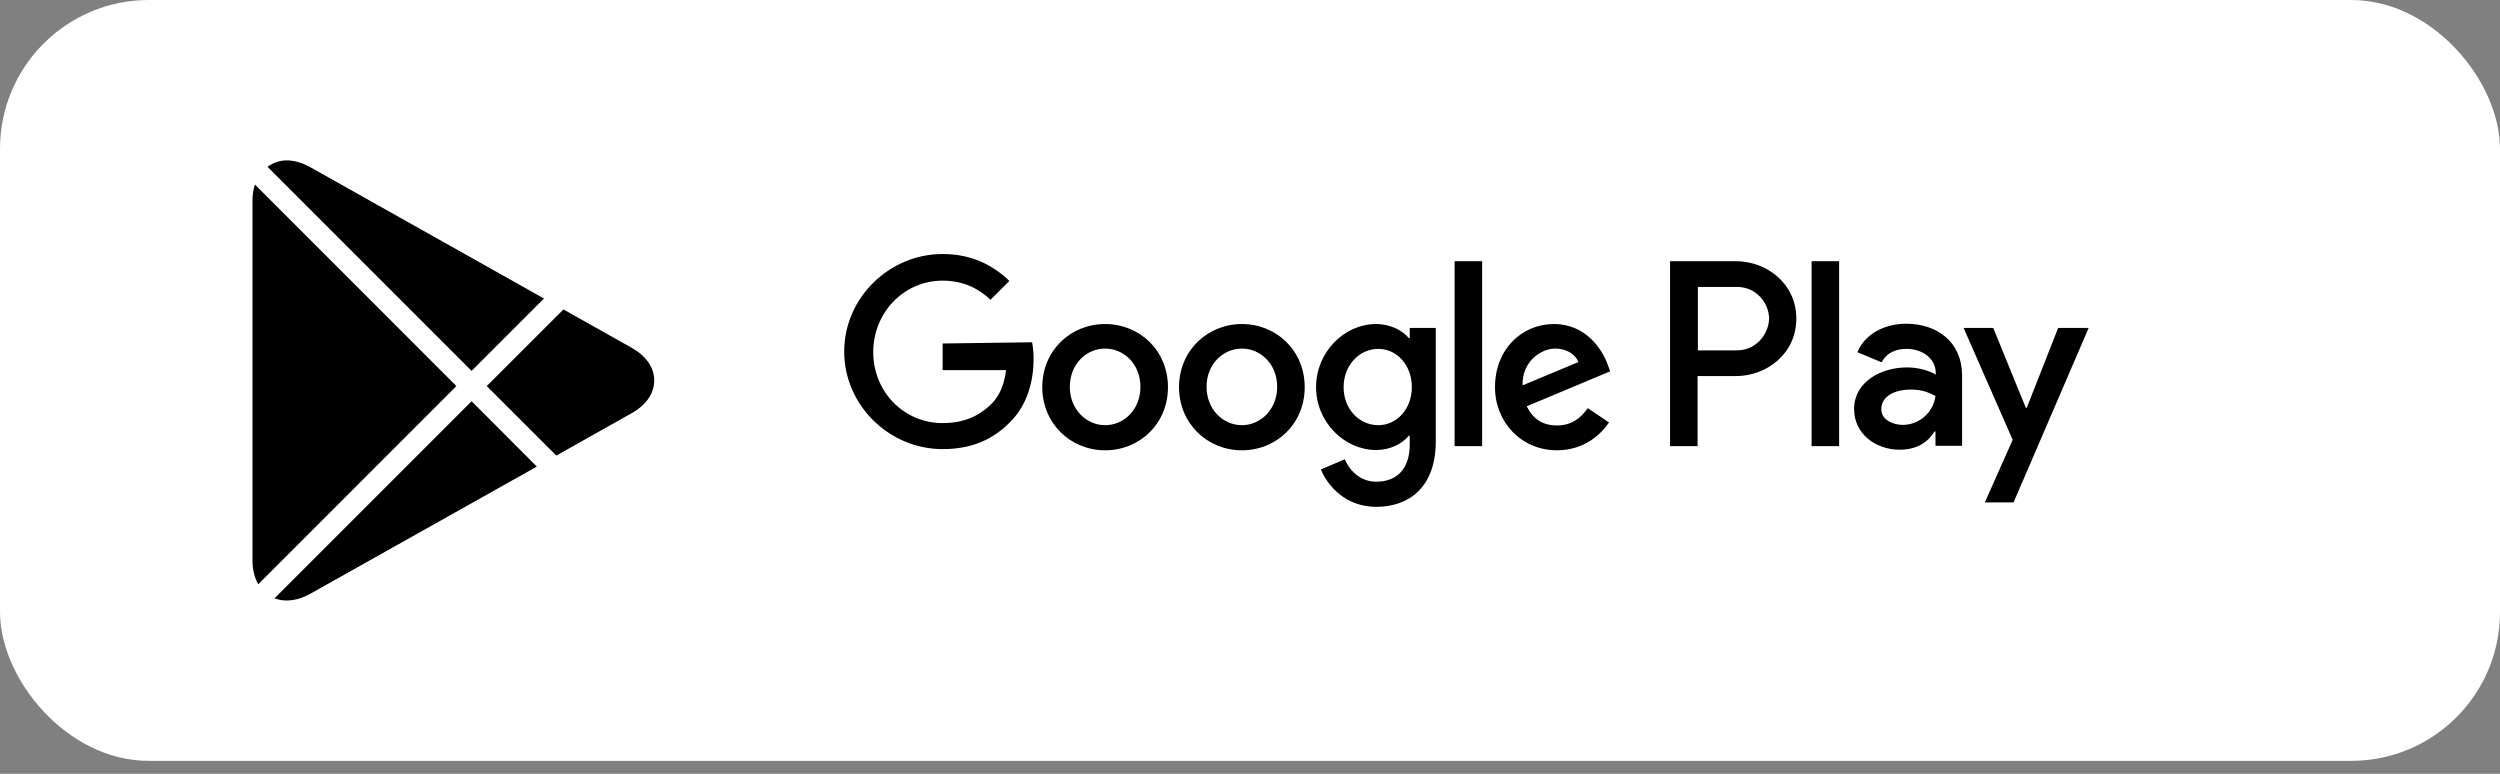
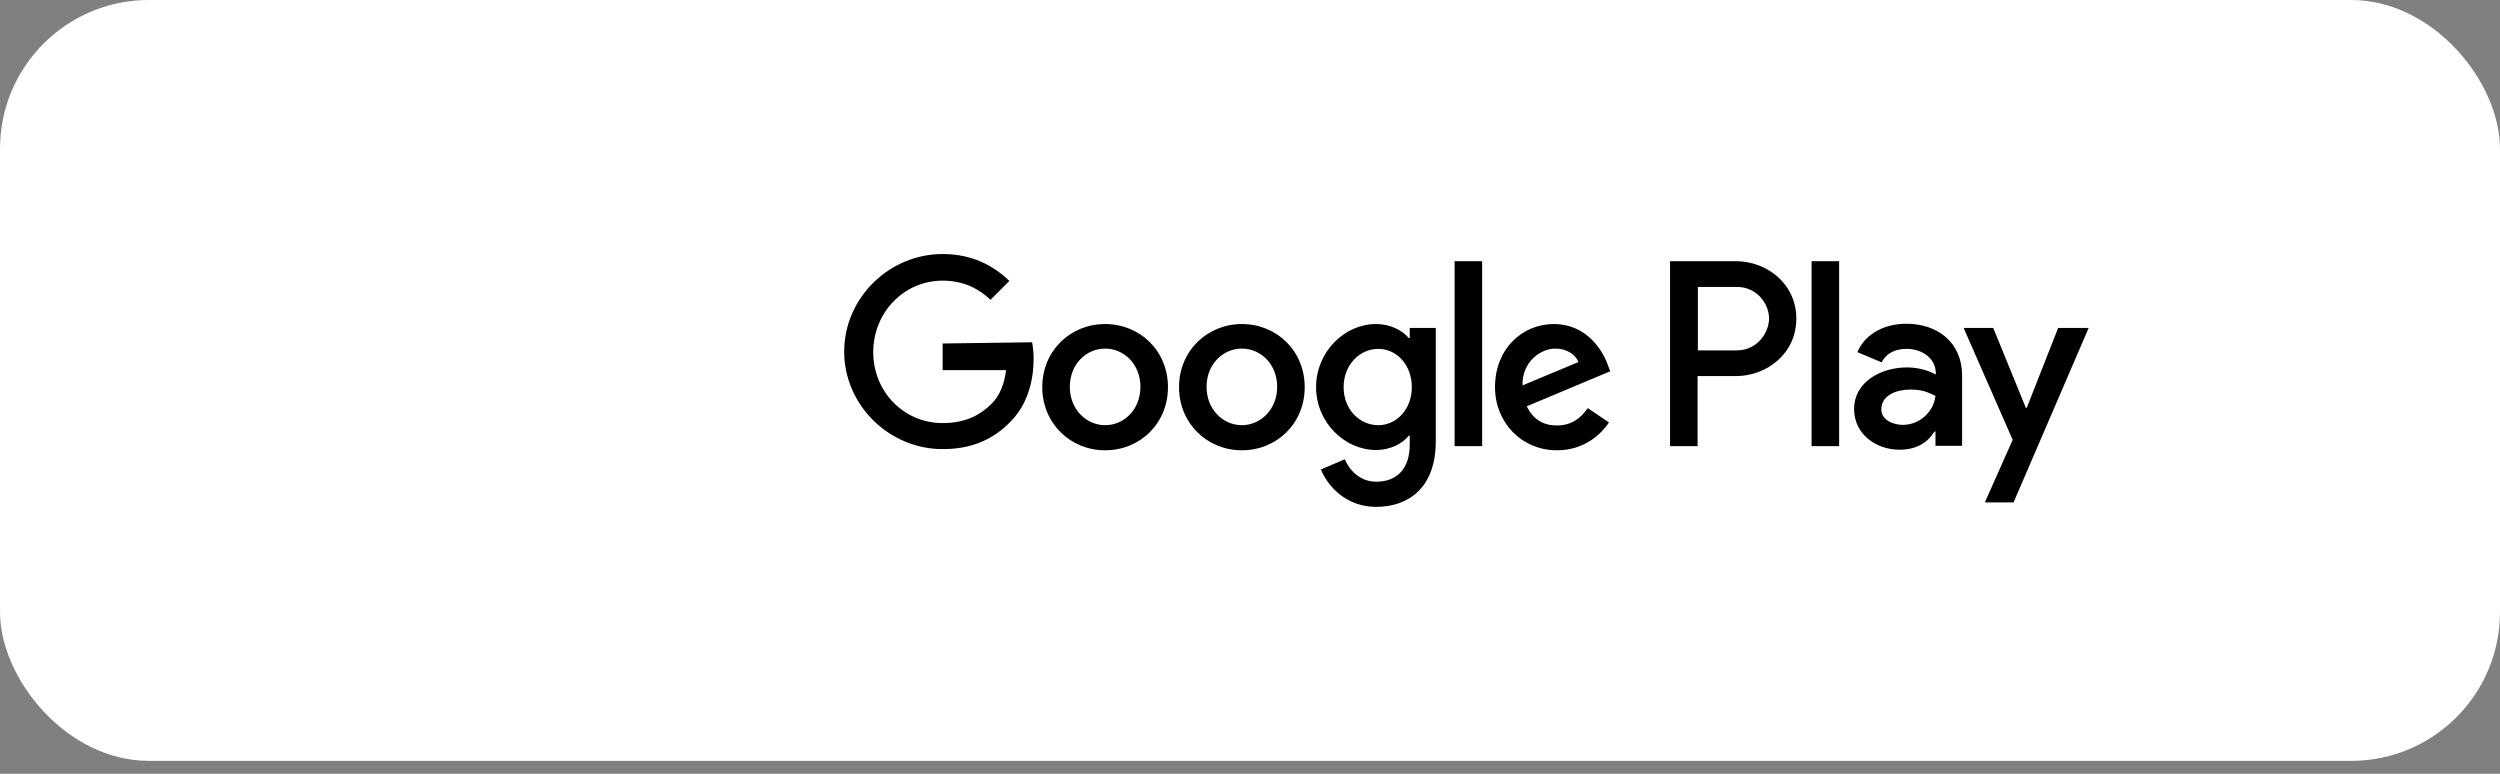
<svg xmlns="http://www.w3.org/2000/svg" width="168" height="52" viewBox="0 0 168 52" fill="none">
  <rect x="0" y="0" width="168" height="52" fill="#808080" stroke="none" />
  <rect width="168" height="51.13" rx="10" fill="white" />
-   <path d="M31.691 24.922L36.553 20.06L20.848 11.233C19.807 10.671 18.831 10.592 17.976 11.207L31.691 24.922ZM37.382 30.615L42.437 27.772C43.423 27.22 43.964 26.437 43.964 25.569C43.964 24.702 43.423 23.918 42.438 23.365L37.862 20.795L32.71 25.945L37.382 30.615ZM17.131 12.402C17.026 12.726 16.967 13.088 16.967 13.484V37.665C16.967 38.291 17.105 38.831 17.355 39.26L30.669 25.944L17.131 12.402ZM31.691 26.963L18.45 40.205C18.703 40.302 18.976 40.353 19.264 40.353C19.777 40.353 20.311 40.202 20.856 39.899L36.075 31.354L31.691 26.963Z" fill="black" />
  <path d="M83.454 21.775C81.141 21.775 79.231 23.564 79.231 26.017C79.231 28.451 81.121 30.26 83.454 30.26C85.786 30.26 87.676 28.471 87.676 26.017C87.676 23.564 85.786 21.775 83.454 21.775ZM83.454 28.572C82.186 28.572 81.081 27.506 81.081 25.998C81.081 24.47 82.187 23.425 83.454 23.425C84.72 23.425 85.826 24.47 85.826 25.998C85.826 27.506 84.72 28.572 83.454 28.572ZM74.264 21.775C71.932 21.775 70.041 23.564 70.041 26.017C70.041 28.451 71.932 30.26 74.264 30.26C76.597 30.26 78.487 28.471 78.487 26.017C78.487 23.564 76.597 21.775 74.264 21.775ZM74.264 28.572C72.997 28.572 71.892 27.506 71.892 25.998C71.892 24.47 72.998 23.425 74.264 23.425C75.531 23.425 76.637 24.47 76.637 25.998C76.637 27.506 75.55 28.572 74.264 28.572ZM63.346 23.082V24.871H67.608C67.487 25.876 67.146 26.62 66.643 27.123C66.02 27.747 65.055 28.431 63.346 28.431C60.711 28.431 58.681 26.299 58.681 23.665C58.681 21.031 60.712 18.859 63.346 18.859C64.773 18.859 65.799 19.422 66.563 20.146L67.829 18.879C66.763 17.854 65.336 17.07 63.346 17.07C59.746 17.07 56.73 20.025 56.73 23.625C56.73 27.225 59.746 30.18 63.346 30.18C65.296 30.18 66.744 29.537 67.91 28.33C69.097 27.143 69.458 25.474 69.458 24.127C69.458 23.705 69.419 23.323 69.358 23.001L63.346 23.082ZM108.025 24.469C107.683 23.524 106.598 21.775 104.426 21.775C102.253 21.775 100.464 23.484 100.464 26.017C100.464 28.39 102.253 30.26 104.627 30.26C106.557 30.26 107.663 29.074 108.125 28.39L106.698 27.425C106.215 28.129 105.572 28.591 104.627 28.591C103.682 28.591 103.019 28.169 102.596 27.304L108.206 24.951L108.025 24.469ZM102.314 25.897C102.275 24.268 103.582 23.424 104.506 23.424C105.25 23.424 105.853 23.786 106.074 24.329L102.314 25.897ZM97.75 29.979H99.6V17.552H97.75V29.979ZM94.734 22.72H94.674C94.252 22.217 93.468 21.775 92.462 21.775C90.351 21.775 88.44 23.645 88.44 26.017C88.44 28.39 90.371 30.24 92.462 30.24C93.467 30.24 94.251 29.798 94.674 29.275H94.734V29.878C94.734 31.507 93.869 32.371 92.482 32.371C91.356 32.371 90.652 31.547 90.371 30.863L88.763 31.547C89.224 32.673 90.452 34.061 92.482 34.061C94.653 34.061 96.484 32.773 96.484 29.657V22.036H94.734V22.72ZM92.623 28.572C91.356 28.572 90.291 27.506 90.291 26.018C90.291 24.531 91.357 23.445 92.623 23.445C93.87 23.445 94.875 24.531 94.875 26.018C94.874 27.486 93.869 28.572 92.623 28.572ZM116.652 17.552H112.228V29.979H114.078V25.273H116.652C118.703 25.273 120.713 23.785 120.713 21.413C120.713 19.04 118.703 17.552 116.652 17.552ZM116.712 23.545H114.097V19.281H116.712C118.079 19.281 118.883 20.427 118.883 21.413C118.864 22.378 118.08 23.545 116.712 23.545ZM128.093 21.755C126.766 21.755 125.379 22.338 124.816 23.665L126.445 24.349C126.807 23.665 127.45 23.444 128.134 23.444C129.1 23.444 130.065 24.027 130.085 25.052V25.173C129.743 24.972 129.04 24.69 128.154 24.69C126.385 24.69 124.595 25.675 124.595 27.486C124.595 29.155 126.043 30.22 127.651 30.22C128.898 30.22 129.582 29.657 130.004 28.994H130.064V29.959H131.853V25.193C131.833 23.002 130.205 21.755 128.093 21.755ZM127.872 28.552C127.269 28.552 126.424 28.25 126.424 27.507C126.424 26.541 127.469 26.179 128.374 26.179C129.178 26.179 129.561 26.36 130.064 26.602C129.923 27.748 128.938 28.552 127.872 28.552ZM138.308 22.037L136.197 27.405H136.137L133.945 22.037H131.955L135.252 29.557L133.382 33.76H135.312L140.359 22.037L138.308 22.037ZM121.739 29.979H123.59V17.552H121.739V29.979Z" fill="black" />
</svg>